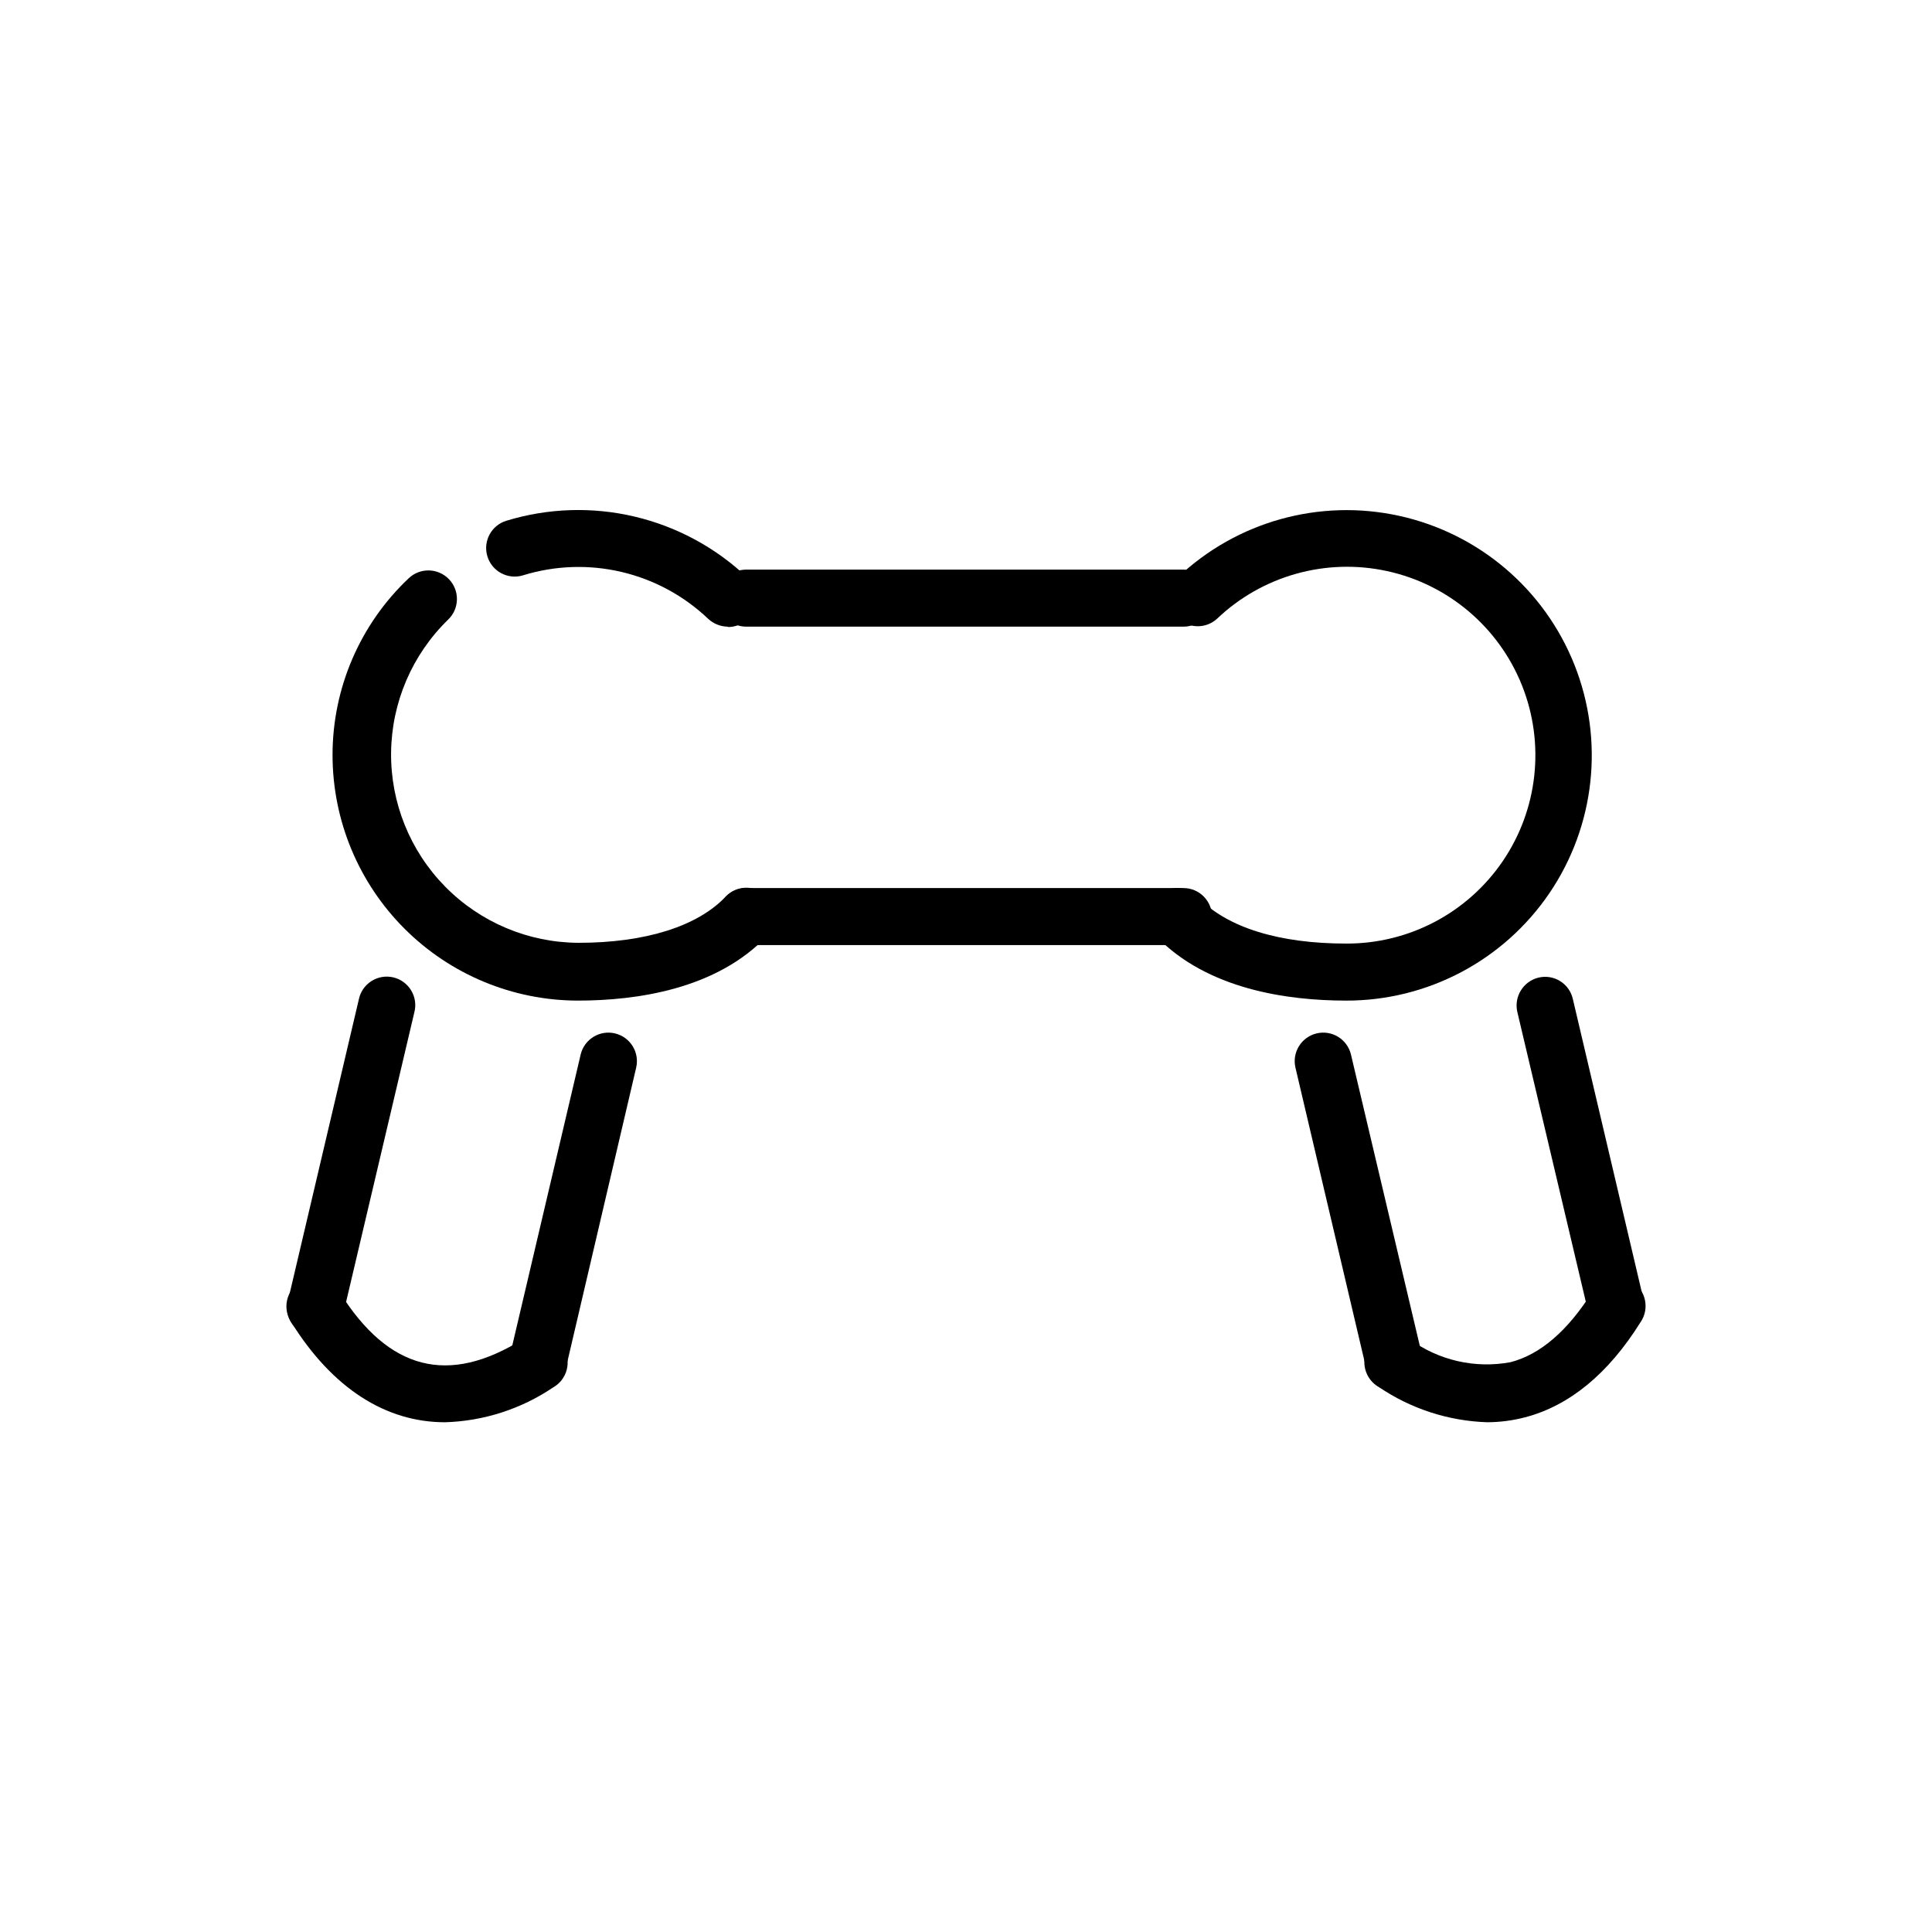
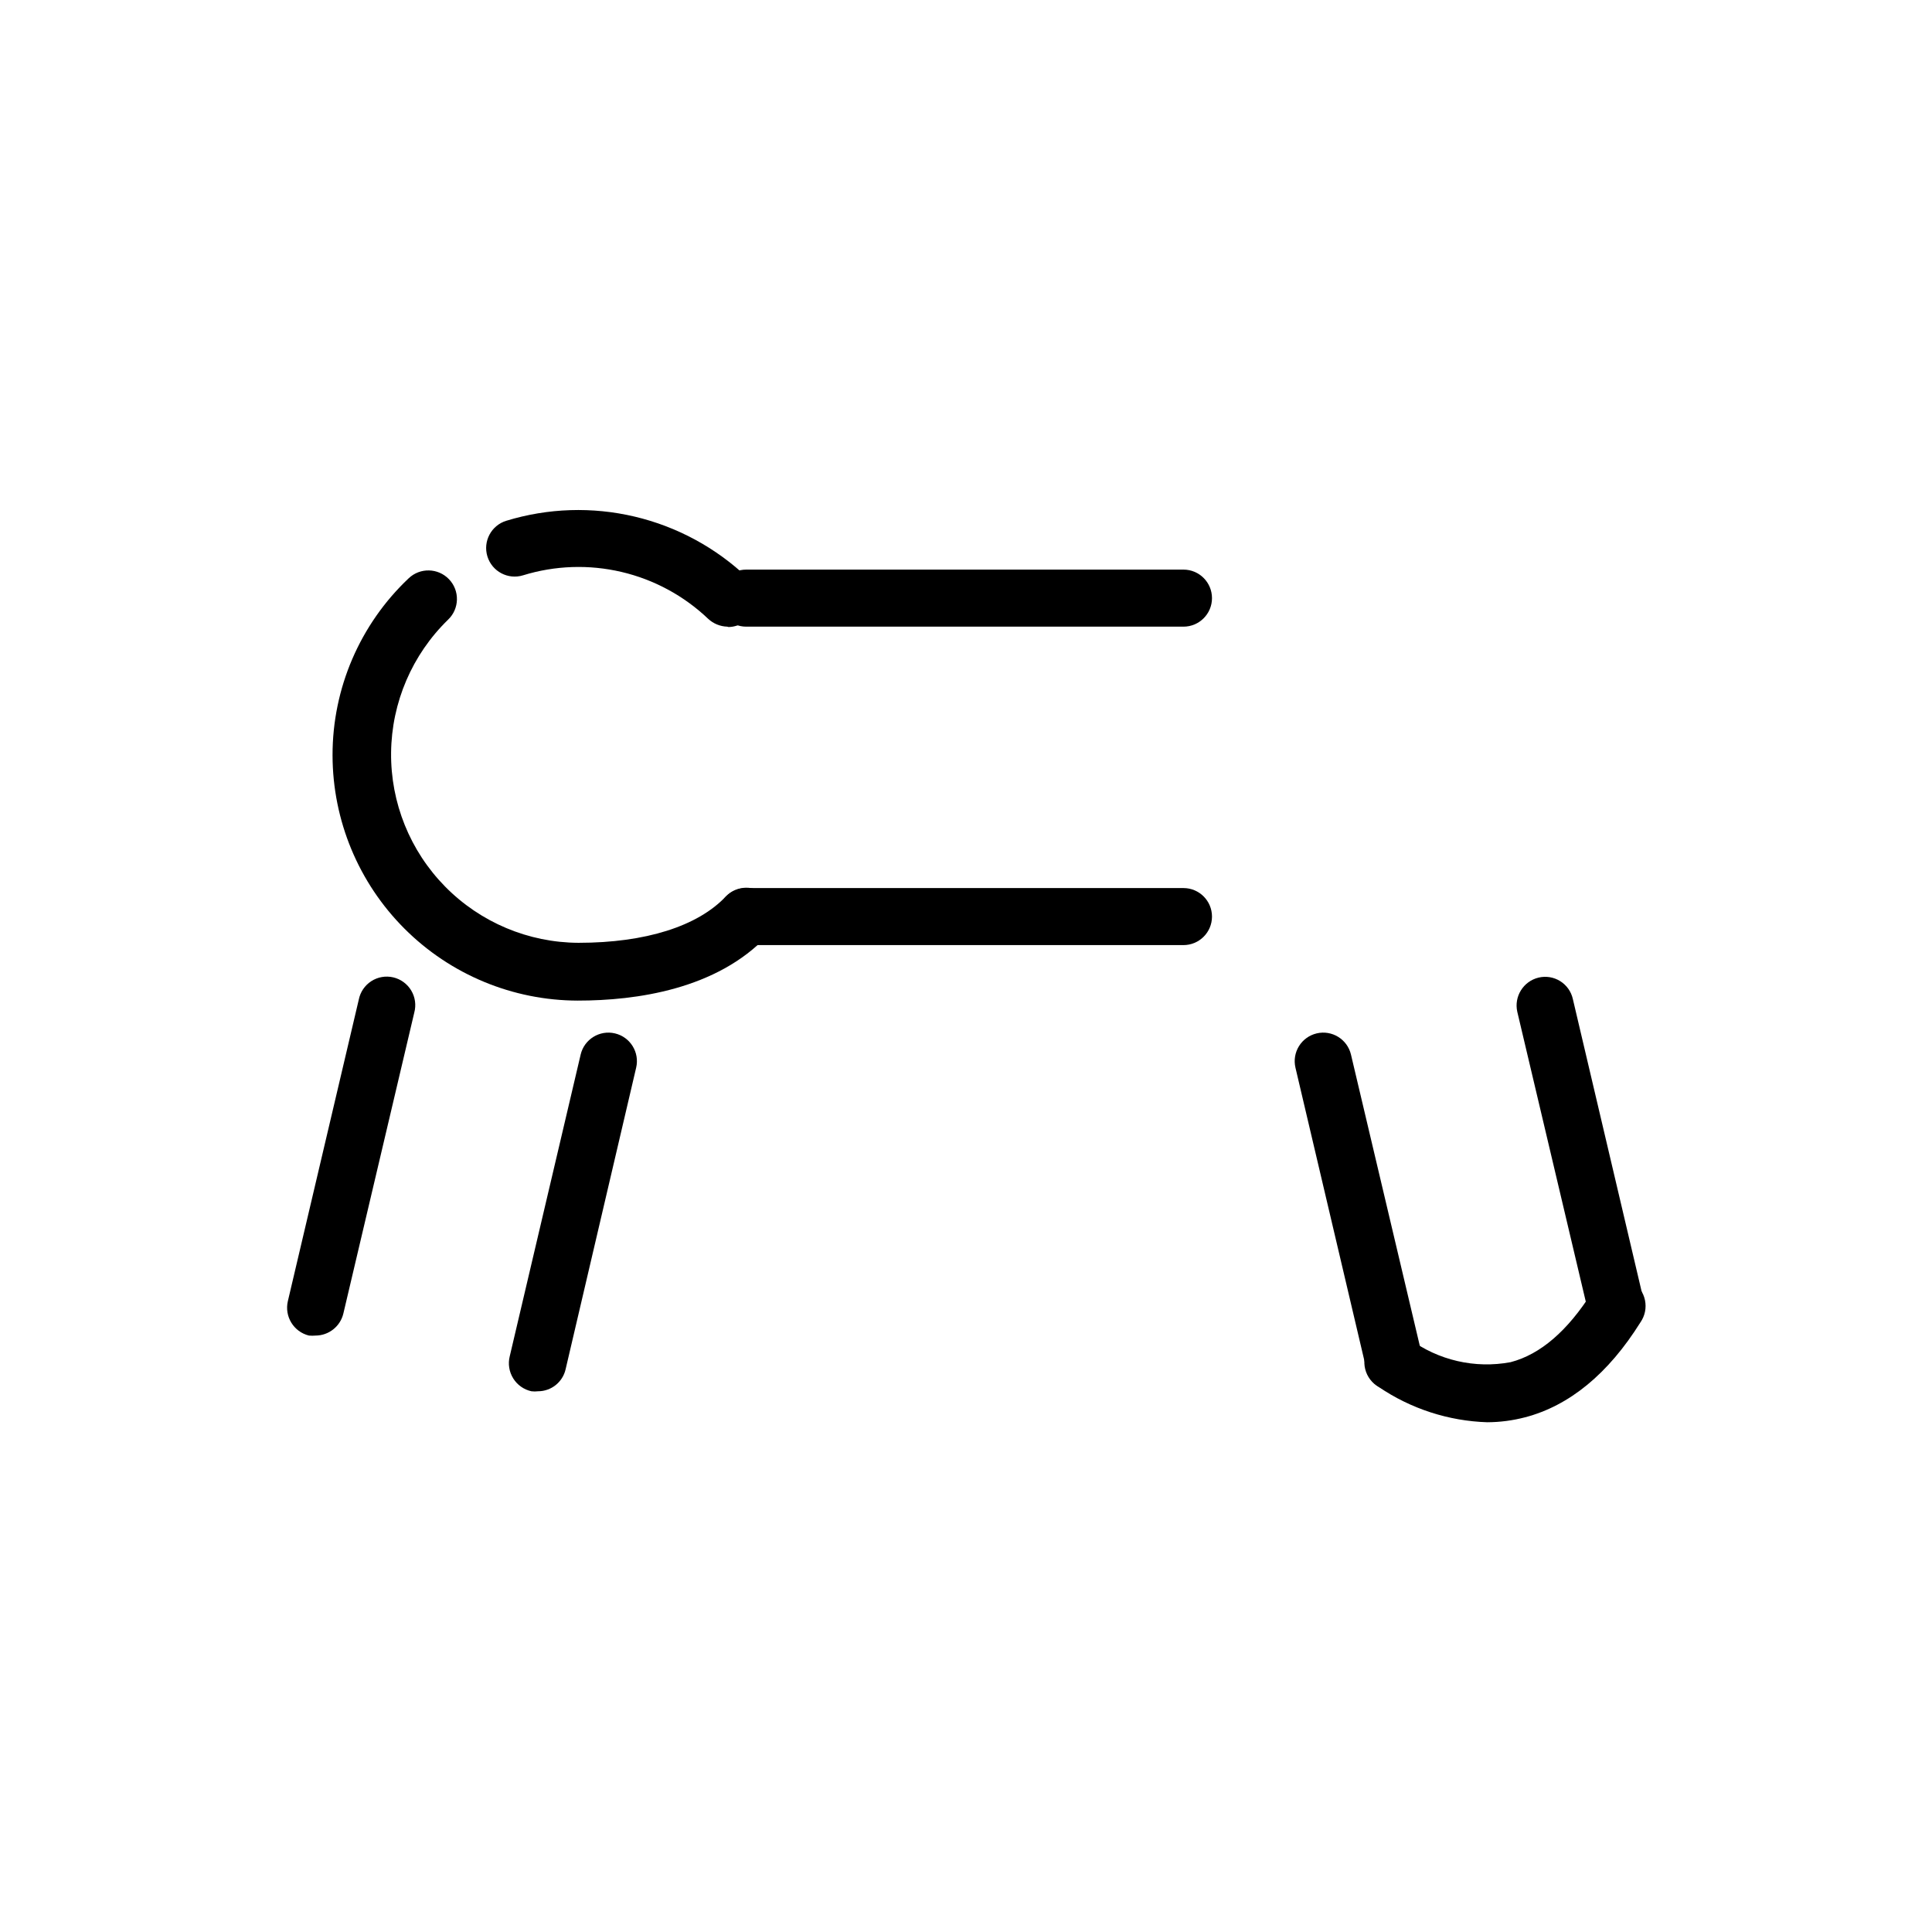
<svg xmlns="http://www.w3.org/2000/svg" fill="#000000" width="800px" height="800px" version="1.1" viewBox="144 144 512 512">
  <g>
    <path d="m297.12 409.17c-17.23-0.027-33.746-6.883-45.926-19.066-12.184-12.18-19.039-28.695-19.066-45.926-0.031-17.742 7.258-34.715 20.152-46.902 3.019-2.894 7.812-2.793 10.707 0.227 2.894 3.016 2.793 7.812-0.227 10.703-9.531 9.262-14.973 21.941-15.117 35.23-0.145 13.285 5.019 26.082 14.348 35.547 9.324 9.465 22.043 14.82 35.328 14.871 17.734 0 31.641-4.383 39.094-12.344h0.004c2.887-2.926 7.582-3.012 10.574-0.188 2.988 2.824 3.168 7.519 0.41 10.566-13.453 14.309-34.766 17.281-50.281 17.281z" />
    <path d="m336.72 310.07c-1.871-0.059-3.664-0.793-5.035-2.066-6.418-6.113-14.344-10.406-22.969-12.434-8.629-2.027-17.637-1.719-26.105 0.895-3.992 1.227-8.219-1.02-9.445-5.012-1.223-3.992 1.02-8.223 5.012-9.445 11.043-3.379 22.781-3.758 34.016-1.102s21.559 8.25 29.918 16.215c2.231 2.106 2.965 5.352 1.859 8.215-1.102 2.863-3.828 4.773-6.894 4.832z" />
-     <path d="m500.76 409.17c-15.566 0-36.828-2.973-50.383-17.078-2.867-3.047-2.719-7.84 0.328-10.707 3.047-2.867 7.84-2.719 10.707 0.328 7.859 8.211 21.762 12.344 39.348 12.344 16.59 0.066 32.129-8.109 41.469-21.82 9.34-13.707 11.258-31.164 5.121-46.574-6.137-15.414-19.527-26.773-35.734-30.312-16.207-3.539-33.113 1.203-45.117 12.656-3.047 2.758-7.742 2.578-10.566-0.41-2.824-2.988-2.738-7.688 0.188-10.574 15.645-14.836 37.629-20.949 58.688-16.316s38.449 19.406 46.422 39.438c7.973 20.035 5.492 42.719-6.621 60.555-12.117 17.836-32.289 28.5-53.848 28.473z" />
    <path d="m457.63 310.07h-115.88c-4.172 0-7.559-3.387-7.559-7.559 0-4.176 3.387-7.559 7.559-7.559h115.88c4.176 0 7.559 3.383 7.559 7.559 0 4.172-3.383 7.559-7.559 7.559z" />
    <path d="m457.63 394.46h-115.88c-4.172 0-7.559-3.383-7.559-7.559 0-4.172 3.387-7.555 7.559-7.555h115.88c4.176 0 7.559 3.383 7.559 7.555 0 4.176-3.383 7.559-7.559 7.559z" />
    <path d="m286.59 512.7c-0.586 0.074-1.176 0.074-1.762 0-2.008-0.441-3.746-1.676-4.828-3.422s-1.414-3.856-0.914-5.848l18.793-79.953h-0.004c0.961-4.062 5.031-6.578 9.094-5.617s6.578 5.031 5.617 9.094l-18.691 79.902c-0.773 3.414-3.805 5.84-7.305 5.844z" />
    <path d="m227.64 497.94c-0.586 0.051-1.176 0.051-1.762 0-4.047-0.992-6.543-5.059-5.594-9.117l18.793-79.902v-0.004c0.395-2.012 1.59-3.777 3.312-4.891 1.719-1.113 3.82-1.48 5.816-1.016 1.996 0.465 3.719 1.723 4.773 3.484 1.051 1.758 1.344 3.871 0.809 5.852l-18.793 79.75c-0.812 3.41-3.848 5.824-7.356 5.844z" />
-     <path d="m261.91 520.91c-15.617 0-29.727-8.918-40.656-26.398l-0.004-0.004c-1.176-1.695-1.609-3.801-1.195-5.828 0.418-2.023 1.645-3.789 3.394-4.887 1.75-1.094 3.875-1.426 5.879-0.914 2 0.508 3.707 1.816 4.719 3.621 12.949 20.656 28.816 24.738 48.516 12.395v-0.004c1.699-1.176 3.805-1.609 5.832-1.191 2.023 0.414 3.789 1.641 4.887 3.391 1.094 1.754 1.426 3.875 0.914 5.879-0.512 2.004-1.82 3.707-3.621 4.719-8.488 5.727-18.43 8.926-28.664 9.223z" />
    <path d="m513.46 512.7c-3.512 0-6.559-2.422-7.356-5.844l-18.793-79.902c-0.461-1.953-0.129-4.004 0.926-5.711 1.055-1.707 2.742-2.922 4.691-3.383 4.062-0.961 8.133 1.555 9.094 5.617l18.895 79.953c0.941 4.062-1.582 8.121-5.644 9.07-0.594 0.145-1.203 0.215-1.812 0.199z" />
    <path d="m572.35 497.94c-3.504-0.02-6.543-2.434-7.356-5.844l-18.895-79.953c-0.914-4.059 1.602-8.098 5.644-9.07 1.953-0.465 4.008-0.133 5.711 0.93 1.707 1.059 2.914 2.758 3.359 4.715l18.793 79.902h-0.004c0.949 4.059-1.543 8.125-5.59 9.121-0.551 0.109-1.105 0.18-1.664 0.199z" />
    <path d="m538.14 520.91c-10.262-0.328-20.223-3.562-28.719-9.32-1.801-1.012-3.109-2.719-3.621-4.723-0.512-2-0.18-4.125 0.918-5.879 1.094-1.75 2.859-2.977 4.887-3.391 2.023-0.418 4.129 0.016 5.828 1.195 7.715 5.719 17.465 7.965 26.902 6.195 7.91-2.066 15.113-8.312 21.613-18.59 1.012-1.801 2.719-3.109 4.719-3.621 2.004-0.512 4.129-0.18 5.879 0.918 1.754 1.094 2.981 2.859 3.394 4.887 0.414 2.023-0.016 4.129-1.195 5.828-8.516 13.652-18.844 22.117-30.582 25.191v-0.004c-3.273 0.859-6.641 1.301-10.023 1.312z" />
  </g>
</svg>